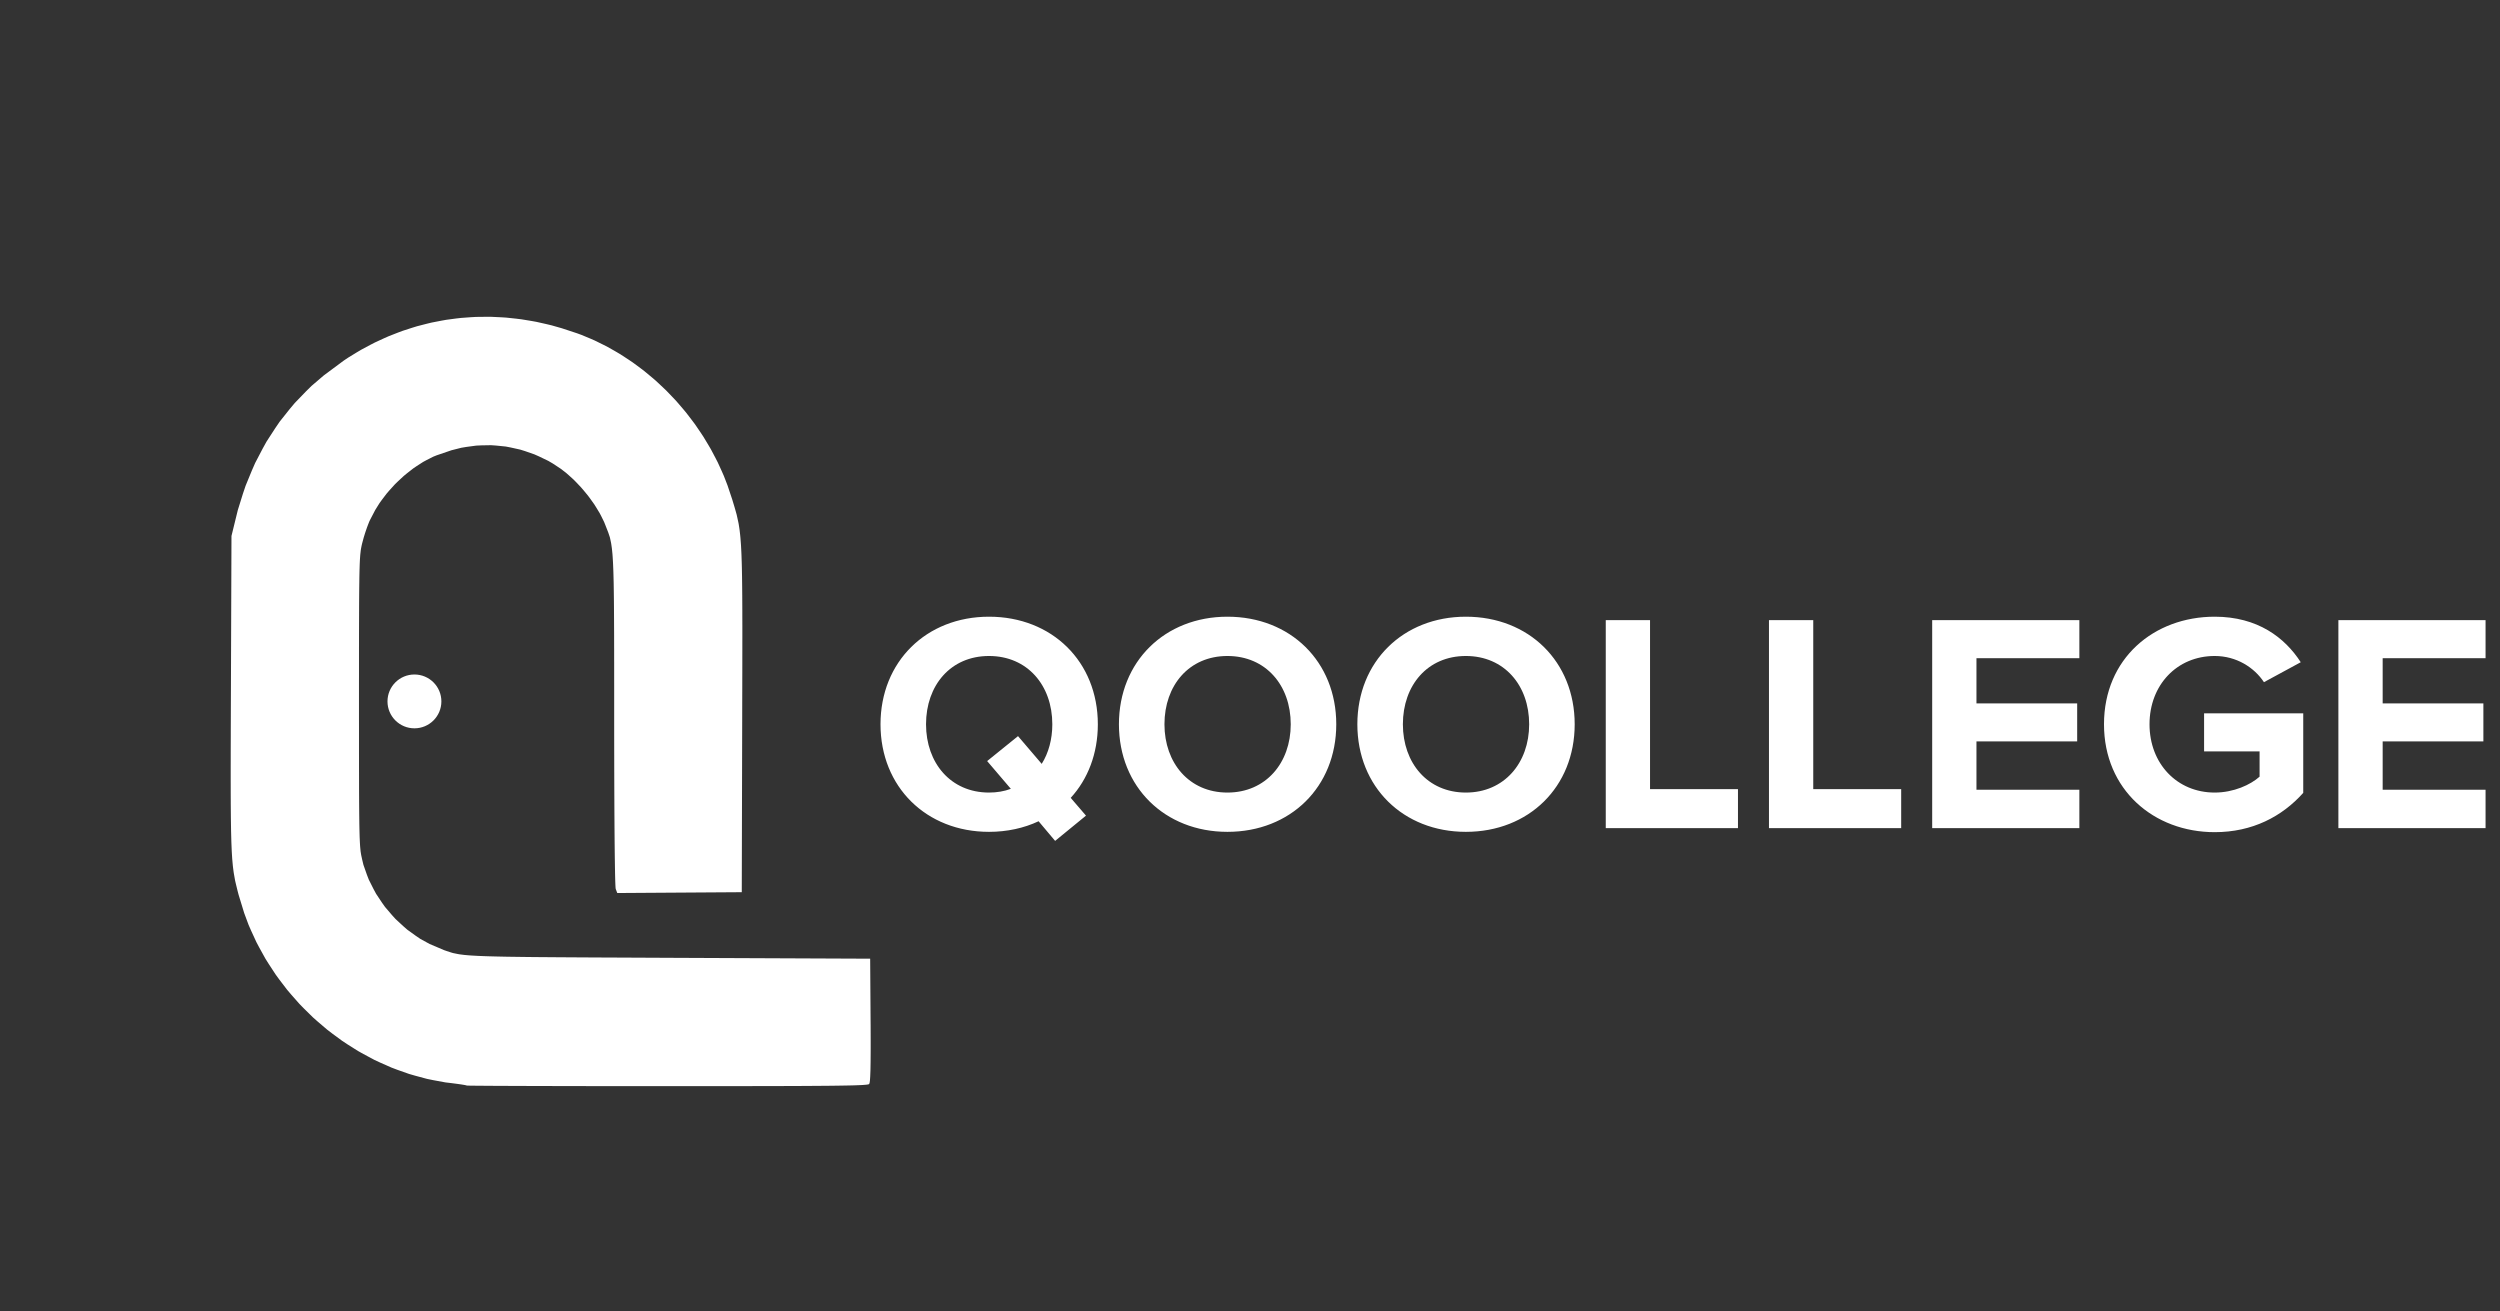
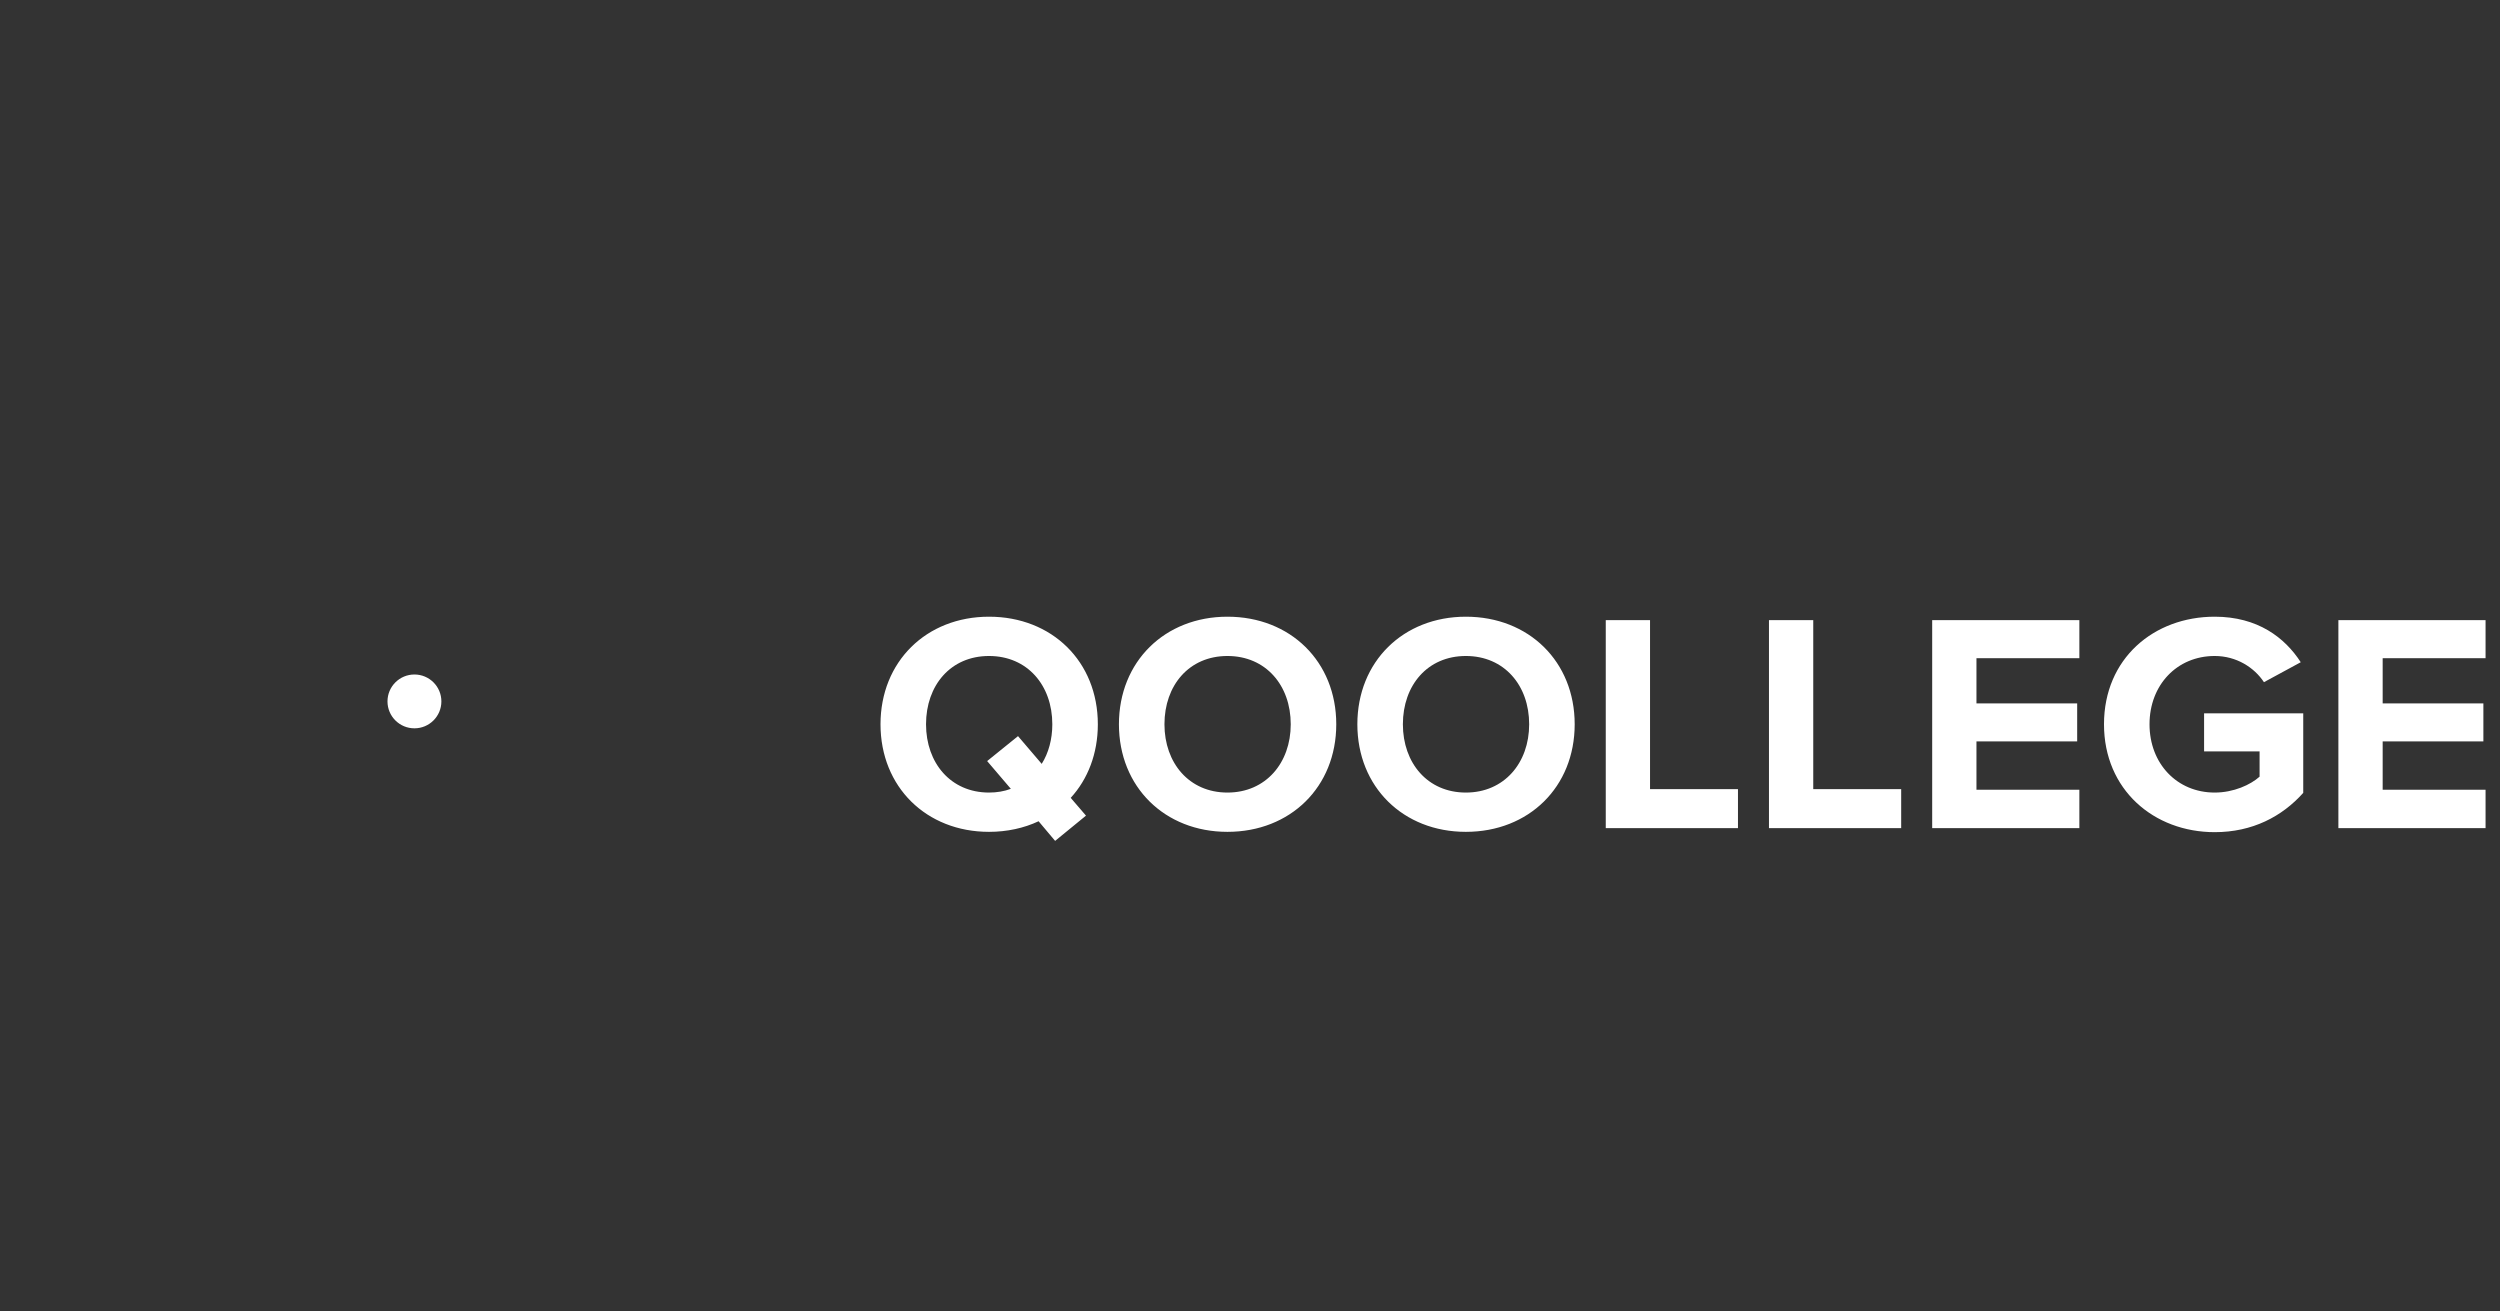
<svg xmlns="http://www.w3.org/2000/svg" width="957" height="502" viewBox="0 0 957 502" fill="none">
  <rect x="0" y="0" width="957" height="502" fill="#333333" stroke="none" />
-   <path d="M178.621 415.537L178.585 415.501L178.088 415.386L177.778 415.325L176.831 415.168L176.31 415.089L175.029 414.907L172.881 414.628L170.503 414.343L165.806 413.477L163.47 412.998L158.87 411.761L156.583 411.101L152.086 409.513L149.859 408.67L145.496 406.743L143.336 405.737L139.125 403.482L137.038 402.319L132.99 399.761L130.994 398.446L127.135 395.603L125.229 394.142L121.577 391.027L119.774 389.433L116.346 386.057L114.665 384.342L111.479 380.729L109.914 378.893L106.989 375.063L105.563 373.117L102.918 369.074L101.631 367.032L99.289 362.801L98.154 360.662L96.127 356.262L95.157 354.043L93.464 349.485L91.328 342.491L90.939 341.006L90.302 338.388L89.999 337.091L89.526 334.412L89.416 333.709L89.222 332.194L89.131 331.412L88.973 329.684L88.894 328.793L88.767 326.781L88.706 325.733L88.609 323.363L88.561 322.132L88.488 319.332L88.452 317.878L88.403 314.581L88.379 312.865L88.348 308.998L88.336 307.992L88.33 305.859L88.324 304.774L88.318 302.477V301.307L88.312 298.828V297.567V294.913V293.555L88.318 290.7V289.246L88.324 286.191L88.33 284.633L88.342 281.367V279.7L88.355 276.209L88.361 274.439L88.373 270.711L88.397 264.863L88.609 205.163L90.242 198.496L91.037 195.259L92.972 189.047L94.004 185.98L96.407 180.125L97.669 177.24L100.539 171.743L102.032 169.039L105.363 163.906L107.086 161.378L110.879 156.608L112.833 154.275L117.08 149.875L119.265 147.717L123.967 143.693L131.534 138.074L133.197 136.953L136.577 134.88L138.276 133.874L141.728 132.025L143.464 131.128L146.989 129.498L148.761 128.716L152.347 127.31L154.149 126.637L157.796 125.455L159.629 124.892L163.324 123.94L165.181 123.491L168.919 122.764L170.794 122.425L174.574 121.922L176.473 121.704L180.284 121.425L182.196 121.316L186.03 121.273H187.954L191.813 121.455L193.743 121.576L197.614 121.988L199.55 122.225L203.427 122.861L205.369 123.213L209.246 124.085L211.188 124.552L215.06 125.655L220.861 127.57L222.59 128.201L225.994 129.619L227.687 130.359L231.006 131.995L232.657 132.837L235.879 134.674L237.481 135.619L240.6 137.656L242.147 138.698L245.157 140.917L246.643 142.05L249.532 144.45L250.958 145.668L253.706 148.232L255.066 149.529L257.681 152.251L258.967 153.626L261.425 156.487L262.638 157.936L264.938 160.936L266.073 162.451L268.203 165.579L269.246 167.154L271.2 170.397L272.159 172.033L273.925 175.379L274.787 177.064L276.358 180.513L277.117 182.246L278.482 185.774L280.284 191.156L280.539 191.998L281 193.526L281.225 194.277L281.625 195.683L282.013 197.077L282.62 199.865L282.766 200.593L283.009 202.156L283.124 202.962L283.33 204.75L283.421 205.684L283.585 207.781L283.664 208.878L283.791 211.375L283.846 212.684L283.943 215.666L283.986 217.23L284.052 220.782L284.064 221.709L284.089 223.691L284.101 224.703L284.119 226.855L284.131 227.952L284.143 230.285L284.149 231.479L284.162 234.006V235.297L284.168 238.031L284.174 239.425V242.377V243.88L284.168 247.056V248.674L284.162 252.092V253.832L284.155 257.493L284.149 259.359L284.143 263.281L284.137 265.275L284.125 269.469L284.113 276.075L283.949 341.533L260.12 341.691L236.291 341.849L235.709 340.321L235.691 340.267L235.642 339.873L235.624 339.63L235.581 338.873L235.563 338.448L235.521 337.345L235.503 336.745L235.466 335.297L235.448 334.533L235.418 332.751L235.399 331.824L235.369 329.721L235.351 328.636L235.32 326.224L235.308 324.981L235.278 322.272L235.266 320.878L235.242 317.878L235.229 316.338L235.211 313.059L235.199 311.386L235.181 307.829L235.175 306.022L235.157 302.21L235.151 300.271L235.138 296.21L235.132 294.149L235.126 289.846L235.12 287.664L235.114 283.136L235.108 276.088V273.96V269.905V267.911V264.117V262.25L235.102 258.705V256.965V253.662L235.096 252.038V248.965L235.09 247.456L235.084 244.607V243.207L235.072 240.564L235.066 239.267L235.054 236.831L235.047 235.637L235.035 233.388L235.029 232.285L235.011 230.218L234.999 229.206L234.975 227.315L234.962 226.388L234.938 224.661L234.908 222.963L234.835 220.03L234.793 218.624L234.695 216.212L234.641 215.06L234.52 213.09L234.453 212.151L234.295 210.551L234.21 209.787L234.022 208.472L233.919 207.841L233.688 206.738L233.452 205.672L232.839 203.841L231.698 200.926L231.255 199.817L230.151 197.574L229.562 196.447L228.197 194.192L227.487 193.065L225.909 190.853L225.096 189.756L223.348 187.634L222.45 186.592L220.575 184.61L219.623 183.64L217.651 181.852L216.662 180.985L214.653 179.44L211.631 177.446L209.902 176.434L206.364 174.731L204.58 173.937L200.958 172.676L199.137 172.106L195.442 171.288L193.591 170.93L189.847 170.555L187.966 170.421L184.192 170.488L182.299 170.579L178.506 171.088L176.607 171.403L172.814 172.361L167.141 174.3L165.848 174.822L163.27 176.131L161.983 176.822L159.453 178.452L158.203 179.301L155.77 181.204L154.574 182.186L152.28 184.319L151.158 185.41L149.052 187.737L148.027 188.919L146.152 191.386L145.248 192.641L143.646 195.21L141.595 199.144L141.346 199.683L140.806 201.065L140.533 201.787L139.981 203.381L139.714 204.187L139.216 205.811L138.615 208.054L138.47 208.654L138.233 209.848L138.124 210.478L137.942 212.048L137.899 212.484L137.827 213.496L137.79 214.03L137.729 215.278L137.699 215.933L137.651 217.472L137.626 218.278L137.584 220.151L137.566 221.139L137.535 223.4L137.517 224.588L137.493 227.297L137.481 228.709L137.462 231.909L137.456 233.576L137.444 237.322L137.438 239.267L137.426 243.607V244.734V247.104L137.42 248.31V250.85V252.141V254.85V256.232V259.123L137.414 260.59V263.669V268.499V270.172V273.378V274.954L137.42 277.96V279.439V282.264V283.652V286.288V287.591L137.426 290.058V291.27V293.573L137.432 295.834L137.444 299.883V301.834L137.462 305.307L137.469 306.974L137.493 309.92L137.505 311.332L137.535 313.805L137.547 314.981L137.584 317.035L137.608 318.011L137.651 319.696L137.675 320.496L137.736 321.872L137.766 322.52L137.833 323.629L137.869 324.157L137.954 325.066L138.039 325.927L138.251 327.254L138.646 329.078L139.113 331.036L140.448 334.842L141.176 336.721L142.996 340.345L143.961 342.133L146.213 345.522L147.39 347.182L150.041 350.285L151.407 351.795L154.398 354.558L155.933 355.898L159.228 358.274L160.909 359.413L164.453 361.353L170.005 363.716L170.952 364.044L172.596 364.583L173.439 364.832L175.412 365.232L175.958 365.323L177.232 365.486L177.905 365.565L179.501 365.704L180.351 365.765L182.359 365.88L183.427 365.935L185.933 366.032L187.256 366.074L190.351 366.153L191.164 366.171L192.918 366.208L193.816 366.226L195.745 366.256L196.734 366.268L198.852 366.298L199.932 366.311L202.25 366.341L203.433 366.353L205.964 366.377L207.25 366.383L209.999 366.407L211.401 366.42L214.38 366.438L215.897 366.45L219.119 366.468L220.763 366.48L224.234 366.498L226.006 366.511L229.744 366.529L231.649 366.535L235.66 366.553L237.705 366.565L242.007 366.583L244.192 366.595L248.791 366.614L256.037 366.65L333.1 366.989L333.257 390.554L333.276 392.67L333.288 396.427L333.294 398.24V401.409L333.288 402.925L333.27 405.543L333.257 406.779L333.221 408.864L333.203 409.846L333.142 411.428L333.112 412.155L333.039 413.265L332.996 413.762L332.899 414.428L332.729 414.949L332.693 414.992L332.469 415.077L332.329 415.113L331.868 415.186L331.607 415.222L330.873 415.283L330.466 415.319L329.416 415.374L328.846 415.398L327.444 415.453L326.698 415.477L324.908 415.519L323.955 415.537L321.74 415.574L320.569 415.592L317.881 415.628L316.479 415.64L313.288 415.665L311.625 415.677L307.887 415.701L305.945 415.713L301.631 415.725L299.392 415.737L294.459 415.75H293.179L290.509 415.756H289.149L286.31 415.762L284.865 415.768H281.856H280.327L277.135 415.774H275.515H272.141L270.43 415.78H266.868H265.066H261.31H255.454H250.193L240.066 415.774H237.578L232.736 415.768H230.339L225.703 415.762L223.409 415.756L218.998 415.75L216.825 415.743L212.669 415.737L210.63 415.731L206.759 415.725L204.859 415.719L201.297 415.707L199.556 415.701L196.322 415.689L194.756 415.683L191.886 415.671L190.496 415.665L188.021 415.653L186.831 415.647L184.762 415.628L183.779 415.622L182.153 415.61L181.395 415.598L180.236 415.586L179.714 415.58L179.04 415.562L178.773 415.55L178.621 415.537Z" fill="white" />
  <ellipse cx="158.646" cy="268.499" rx="10.316" ry="10.304" fill="white" />
  <path d="M420.253 277.253C420.253 288.473 416.433 298.26 409.868 305.422L415.717 312.226L403.9 321.894L397.574 314.374C391.964 317 385.519 318.432 378.596 318.432C354.604 318.432 337.058 301.244 337.058 277.253C337.058 253.261 354.604 236.073 378.596 236.073C402.707 236.073 420.253 253.261 420.253 277.253ZM378.596 303.393C381.58 303.393 384.444 302.915 386.951 301.961L377.88 291.337L389.696 281.789L398.768 292.412C401.394 288.234 402.826 282.982 402.826 277.253C402.826 262.333 393.277 251.113 378.596 251.113C363.914 251.113 354.485 262.333 354.485 277.253C354.485 292.054 363.914 303.393 378.596 303.393ZM428.327 277.253C428.327 253.261 445.873 236.073 469.865 236.073C493.976 236.073 511.522 253.261 511.522 277.253C511.522 301.244 493.976 318.432 469.865 318.432C445.873 318.432 428.327 301.244 428.327 277.253ZM494.095 277.253C494.095 262.333 484.546 251.113 469.865 251.113C455.183 251.113 445.754 262.333 445.754 277.253C445.754 292.054 455.183 303.393 469.865 303.393C484.546 303.393 494.095 292.054 494.095 277.253ZM519.596 277.253C519.596 253.261 537.142 236.073 561.134 236.073C585.244 236.073 602.791 253.261 602.791 277.253C602.791 301.244 585.244 318.432 561.134 318.432C537.142 318.432 519.596 301.244 519.596 277.253ZM585.364 277.253C585.364 262.333 575.815 251.113 561.134 251.113C546.452 251.113 537.023 262.333 537.023 277.253C537.023 292.054 546.452 303.393 561.134 303.393C575.815 303.393 585.364 292.054 585.364 277.253ZM665.294 317H614.685V237.386H631.634V302.08H665.294V317ZM727.771 317H677.162V237.386H694.112V302.08H727.771V317ZM795.979 317H739.64V237.386H795.979V251.948H756.589V269.256H795.143V283.818H756.589V302.319H795.979V317ZM805.409 277.253C805.409 252.068 824.507 236.073 847.782 236.073C864.254 236.073 874.638 244.071 880.726 253.5L866.641 261.139C862.941 255.529 856.137 251.113 847.782 251.113C833.339 251.113 822.836 262.213 822.836 277.253C822.836 292.292 833.339 303.393 847.782 303.393C855.063 303.393 861.508 300.409 864.97 297.305V287.637H843.724V273.075H881.68V303.512C873.564 312.584 862.225 318.552 847.782 318.552C824.507 318.552 805.409 302.319 805.409 277.253ZM951.474 317H895.135V237.386H951.474V251.948H912.085V269.256H950.638V283.818H912.085V302.319H951.474V317Z" fill="white" />
</svg>